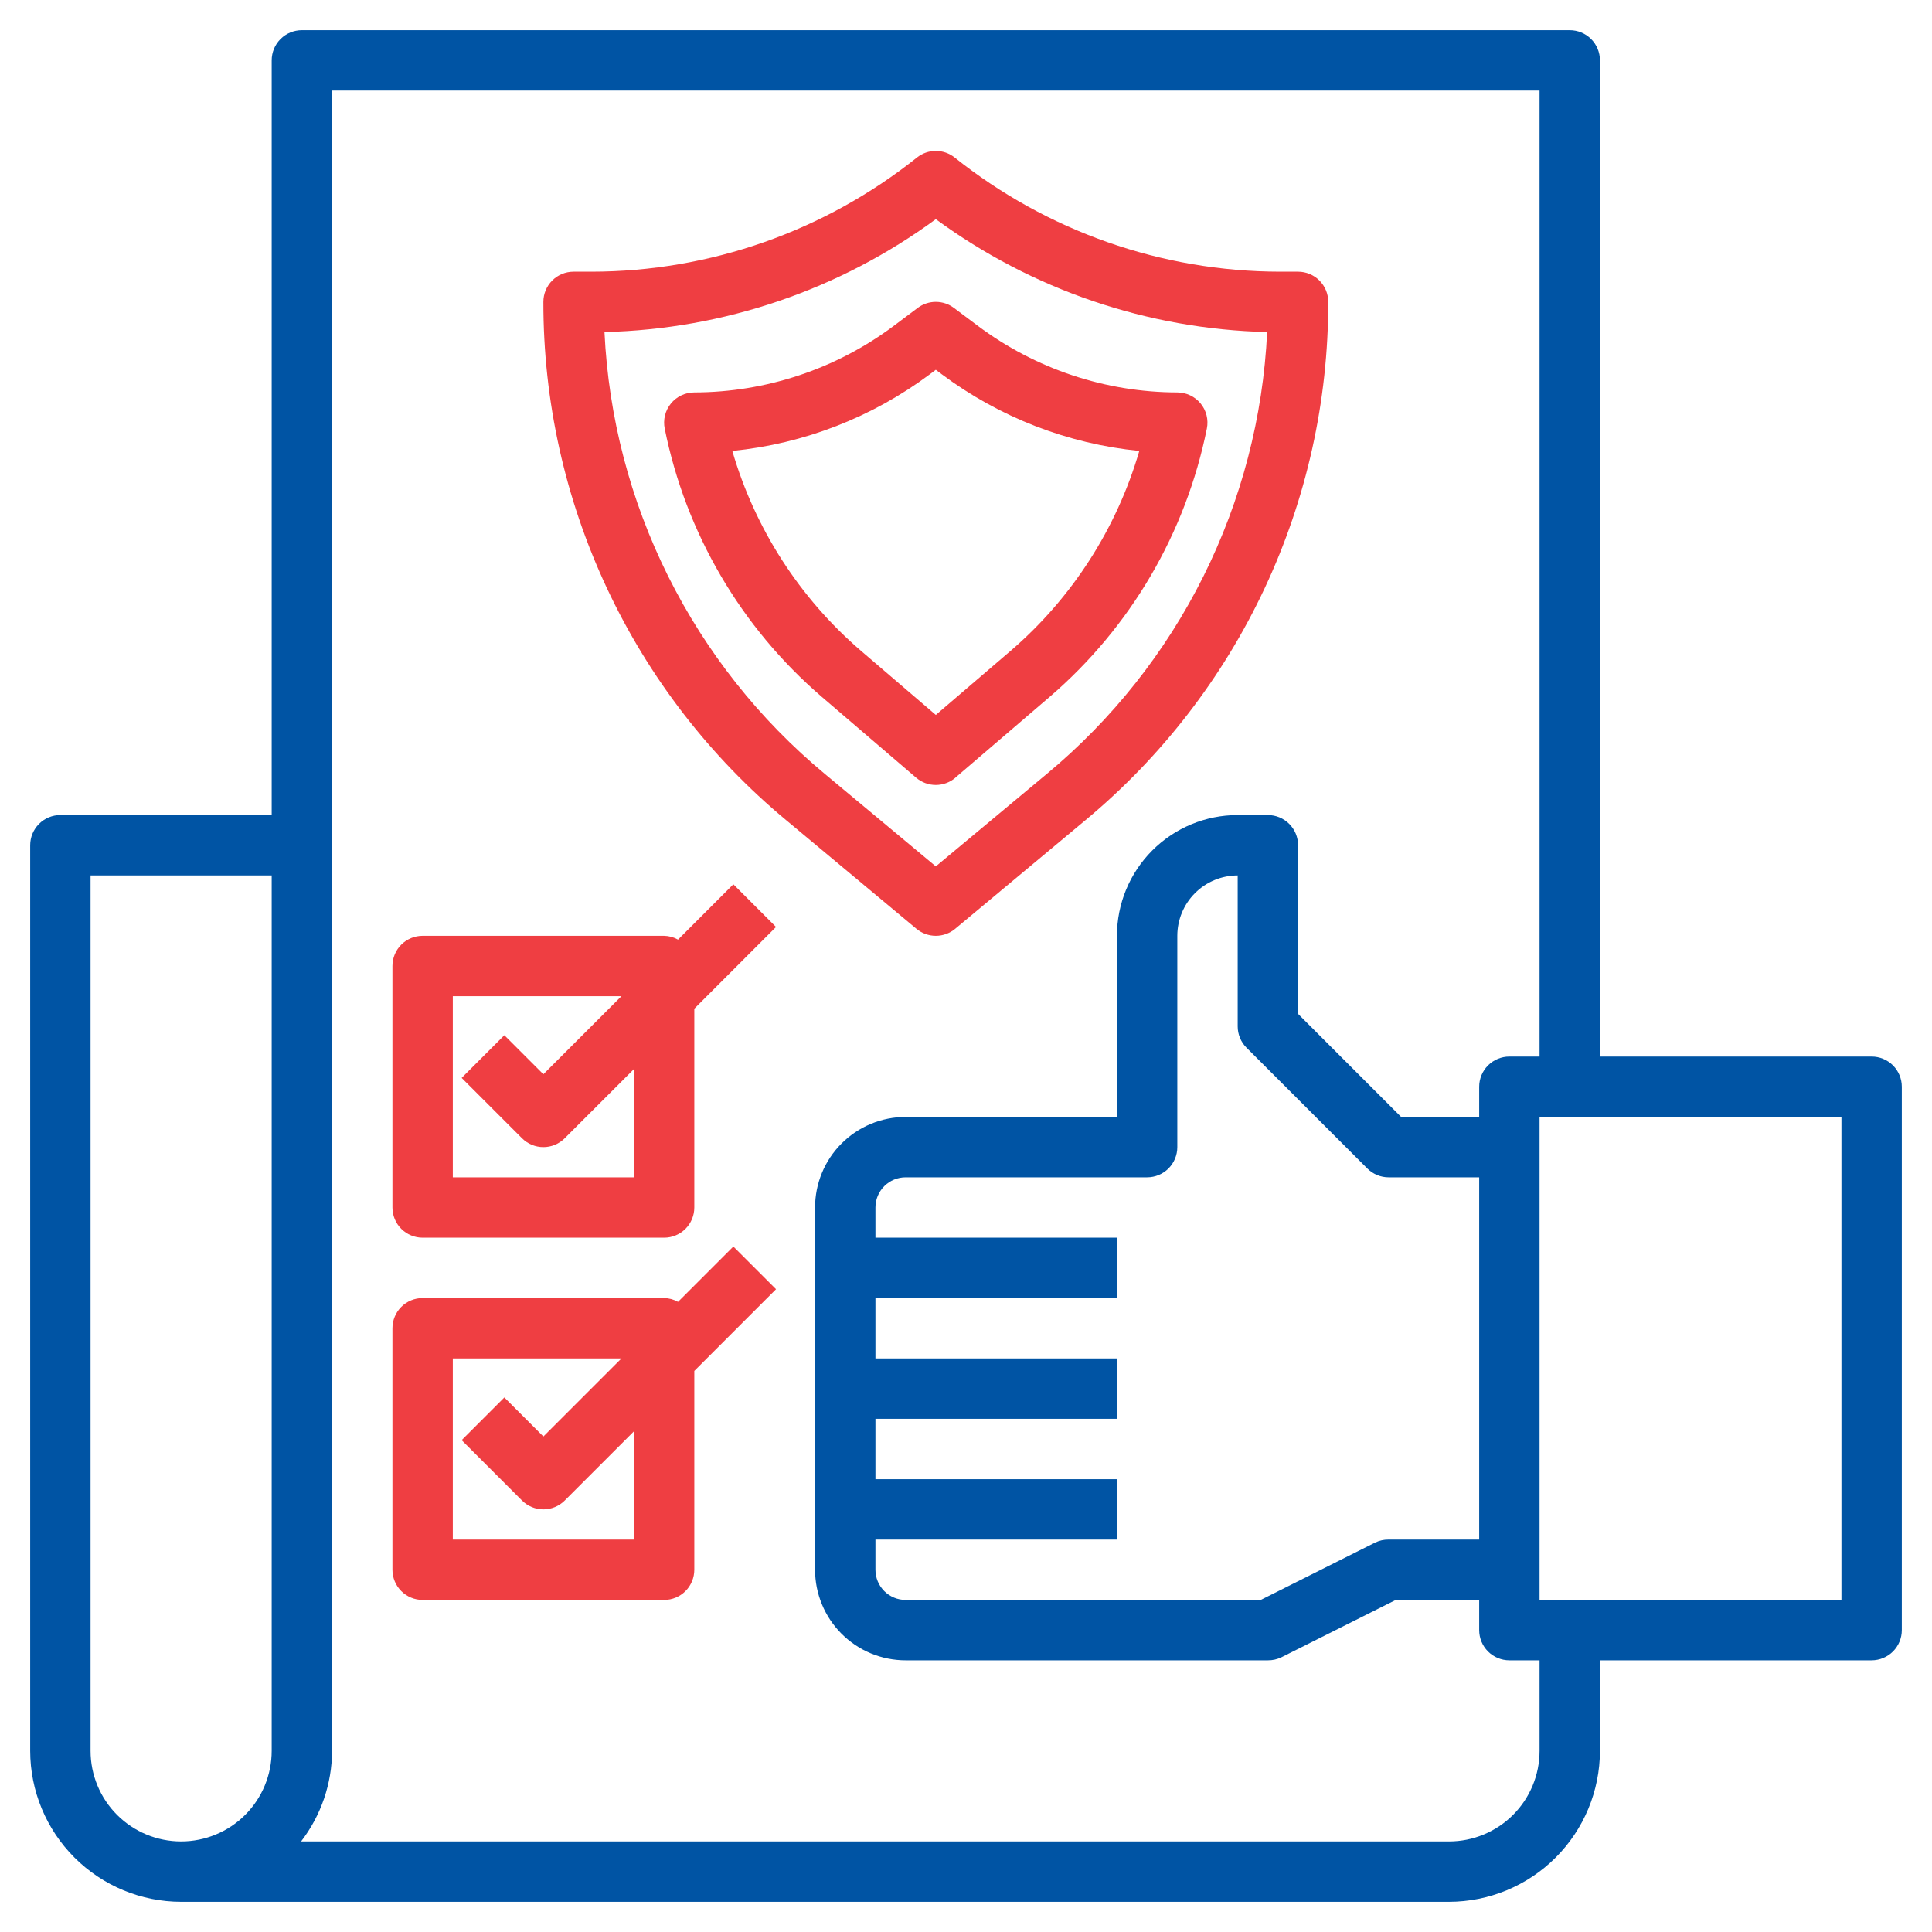
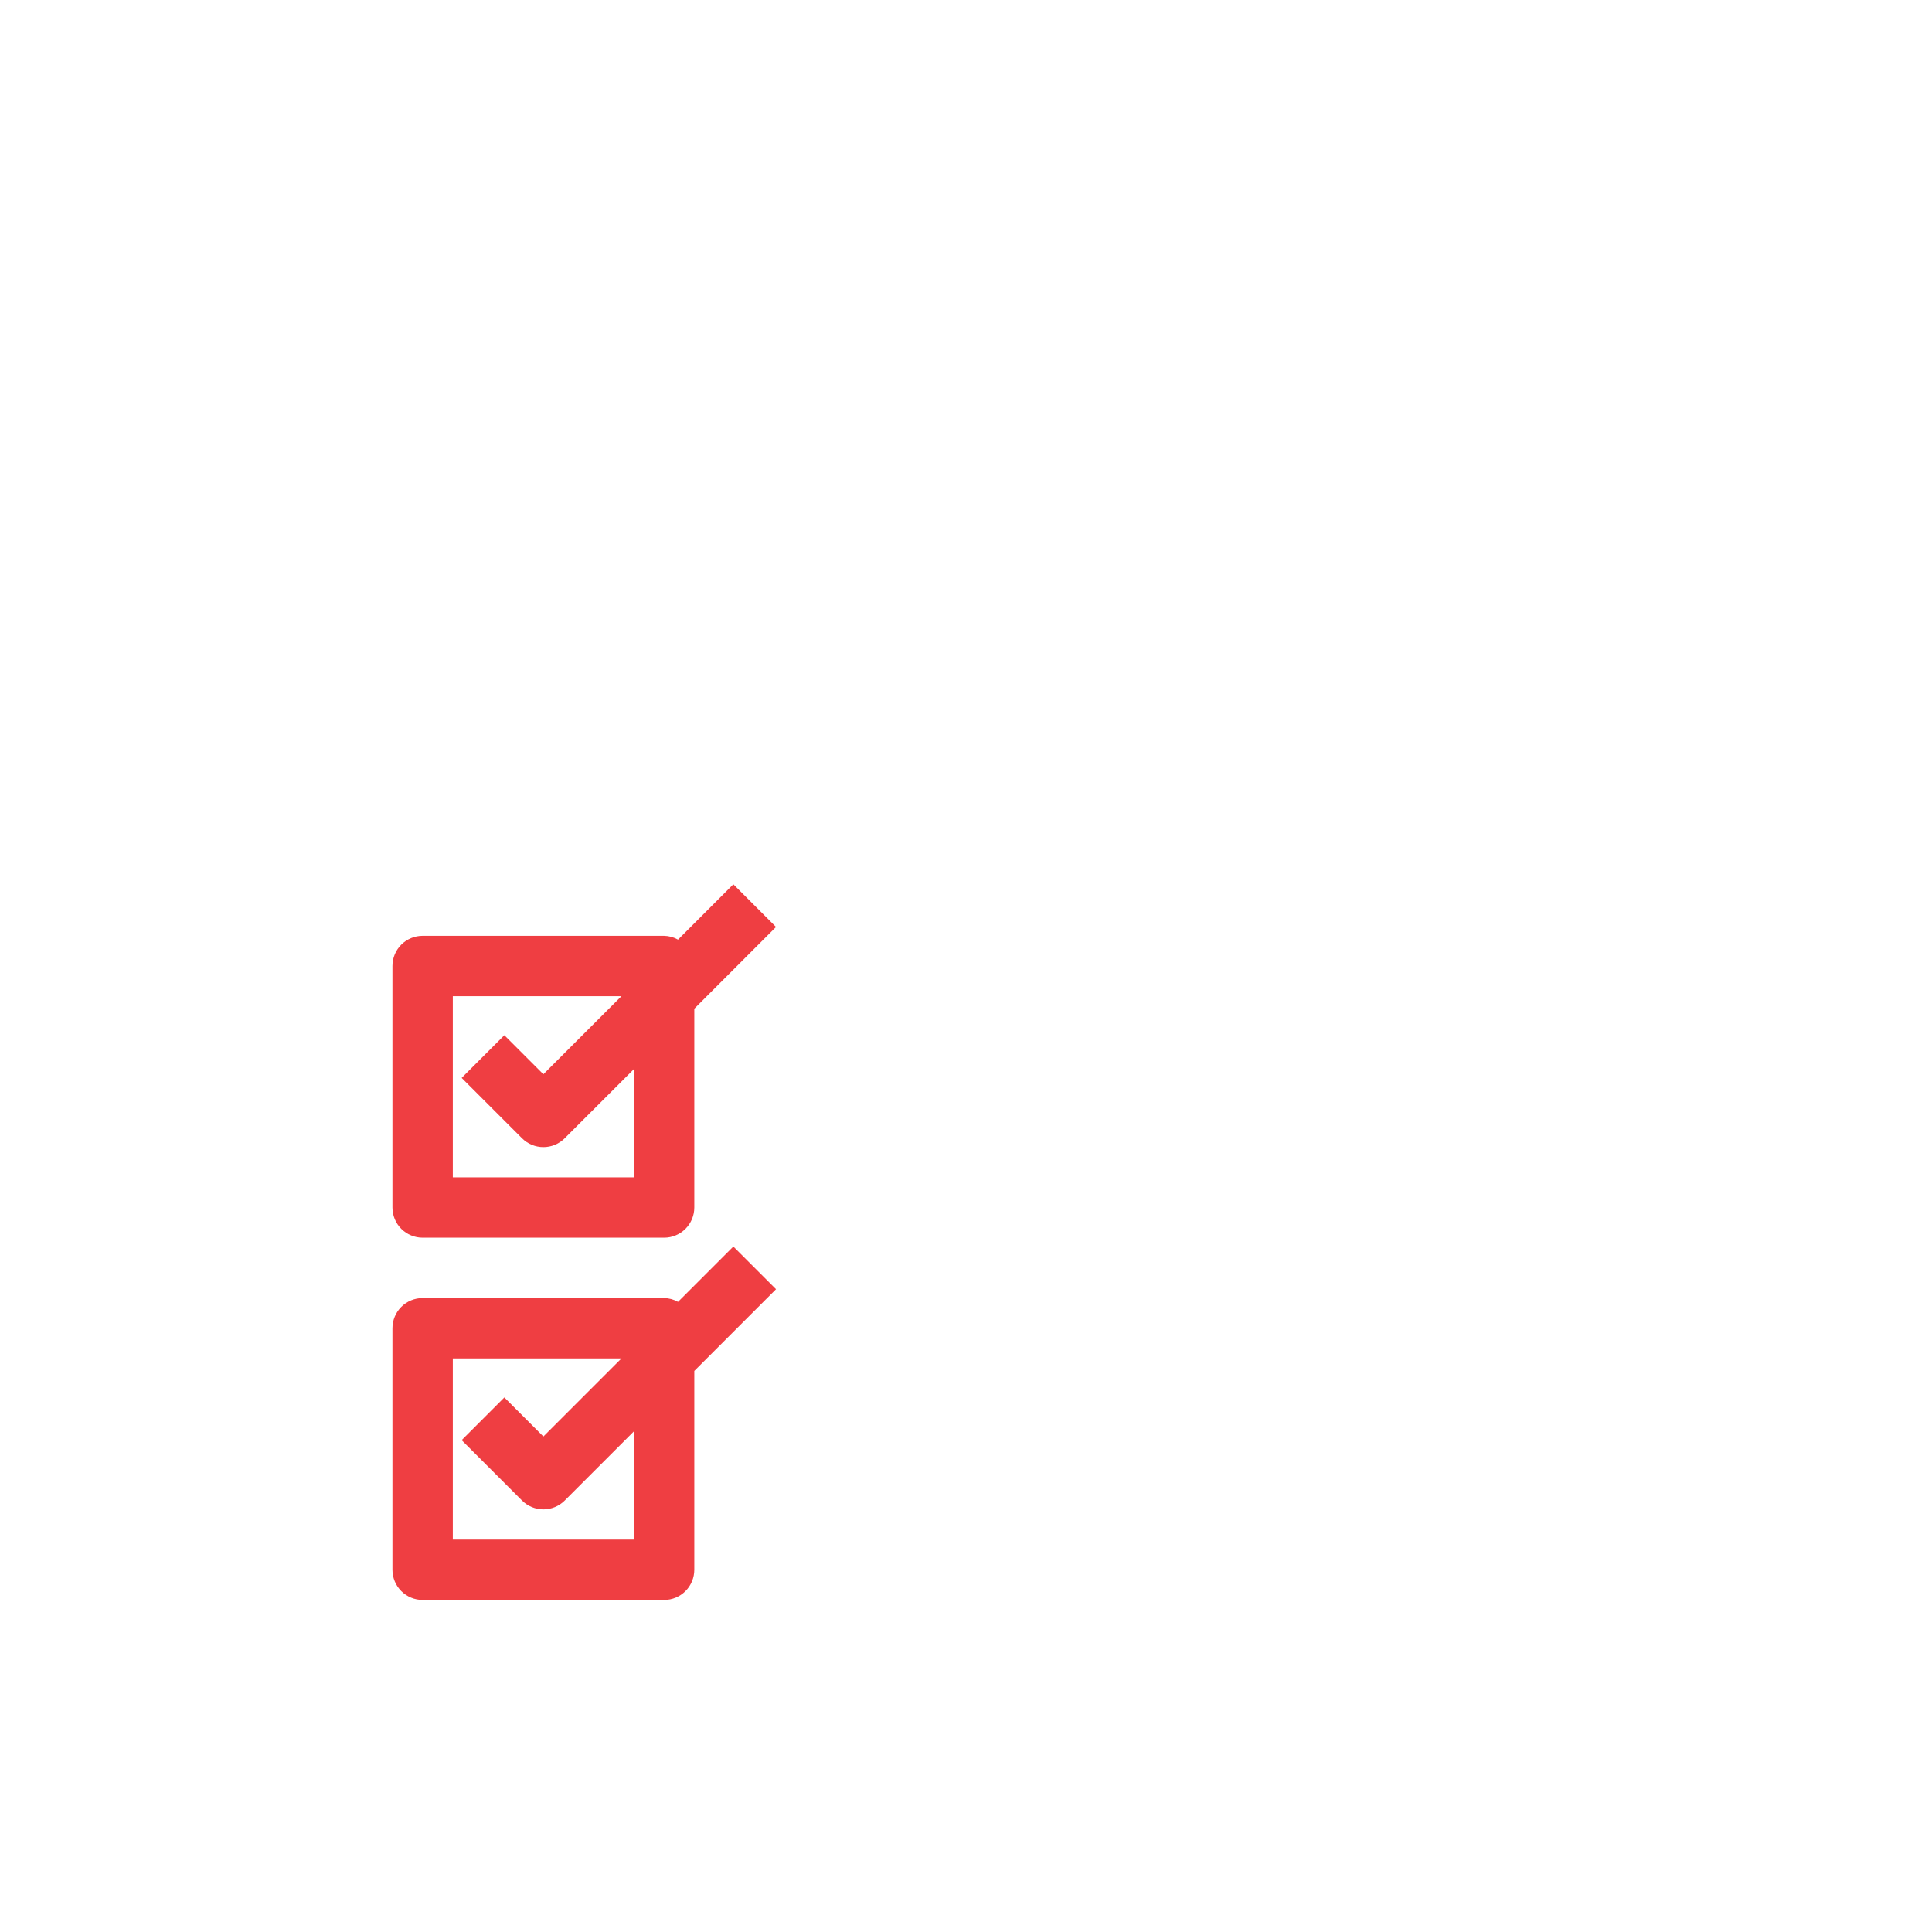
<svg xmlns="http://www.w3.org/2000/svg" width="200" height="200" viewBox="0 0 200 200" fill="none">
-   <path d="M96.875 96.875C97.607 96.875 98.316 96.619 98.878 96.15L112.372 84.9C120.247 78.354 126.581 70.153 130.924 60.88C135.268 51.607 137.513 41.49 137.5 31.25C137.5 30.421 137.171 29.626 136.585 29.04C135.999 28.454 135.204 28.125 134.375 28.125H132.5C120.263 28.108 108.393 23.942 98.828 16.309C98.274 15.866 97.585 15.624 96.875 15.624C96.165 15.624 95.476 15.866 94.922 16.309C85.357 23.942 73.487 28.108 61.25 28.125H59.375C58.546 28.125 57.751 28.454 57.165 29.04C56.579 29.626 56.25 30.421 56.25 31.25C56.236 41.49 58.481 51.607 62.825 60.88C67.168 70.153 73.503 78.355 81.378 84.9L94.872 96.15C95.434 96.619 96.143 96.875 96.875 96.875ZM62.575 34.375C74.935 34.081 86.907 30.002 96.875 22.688C106.843 30.001 118.815 34.08 131.175 34.375C130.756 43.165 128.511 51.772 124.584 59.647C120.656 67.522 115.132 74.493 108.363 80.116L96.875 89.688L85.378 80.109C78.611 74.486 73.089 67.516 69.163 59.642C65.237 51.768 62.994 43.163 62.575 34.375Z" fill="#EF3E42" />
-   <path d="M98.906 80.497L108.684 72.119C117.04 64.934 122.758 55.166 124.934 44.362C125.025 43.91 125.014 43.442 124.902 42.994C124.79 42.546 124.58 42.128 124.288 41.771C123.995 41.413 123.627 41.125 123.21 40.927C122.793 40.729 122.337 40.626 121.875 40.625C114.439 40.61 107.207 38.199 101.25 33.75L98.75 31.875C98.209 31.469 97.551 31.25 96.875 31.25C96.198 31.25 95.541 31.469 95 31.875L92.5 33.75C86.542 38.198 79.31 40.608 71.875 40.625C71.411 40.625 70.954 40.728 70.535 40.926C70.116 41.125 69.747 41.414 69.454 41.773C69.16 42.132 68.951 42.552 68.84 43.002C68.729 43.452 68.719 43.921 68.812 44.375C70.988 55.178 76.707 64.946 85.062 72.131L94.84 80.509C95.406 80.993 96.127 81.26 96.871 81.26C97.616 81.26 98.337 80.993 98.903 80.509L98.906 80.497ZM89.128 67.372C82.778 61.91 78.151 54.722 75.809 46.681C83.217 45.944 90.284 43.202 96.25 38.75L96.875 38.281L97.5 38.75C103.465 43.203 110.532 45.945 117.94 46.681C115.598 54.722 110.971 61.91 104.622 67.372L96.875 74.009L89.128 67.372Z" fill="#EF3E42" />
-   <path d="M193.75 109.375H165.625V6.25C165.625 5.421 165.296 4.626 164.71 4.04C164.124 3.454 163.329 3.125 162.5 3.125H31.25C30.421 3.125 29.626 3.454 29.04 4.04C28.454 4.626 28.125 5.421 28.125 6.25V84.375H6.25C5.421 84.375 4.626 84.704 4.04 85.29C3.454 85.876 3.125 86.671 3.125 87.5V181.25C3.13 185.392 4.778 189.364 7.707 192.293C10.636 195.222 14.607 196.87 18.75 196.875H150C154.142 196.87 158.114 195.222 161.043 192.293C163.972 189.364 165.62 185.392 165.625 181.25V171.875H193.75C194.579 171.875 195.374 171.546 195.96 170.96C196.546 170.374 196.875 169.579 196.875 168.75V112.5C196.875 111.671 196.546 110.876 195.96 110.29C195.374 109.704 194.579 109.375 193.75 109.375ZM9.375 181.25V90.625H28.125V181.25C28.125 183.736 27.137 186.121 25.379 187.879C23.621 189.637 21.236 190.625 18.75 190.625C16.264 190.625 13.879 189.637 12.121 187.879C10.363 186.121 9.375 183.736 9.375 181.25ZM159.375 181.25C159.375 183.736 158.387 186.121 156.629 187.879C154.871 189.637 152.486 190.625 150 190.625H31.169C33.237 187.936 34.364 184.642 34.375 181.25V9.375H159.375V109.375H156.25C155.421 109.375 154.626 109.704 154.04 110.29C153.454 110.876 153.125 111.671 153.125 112.5V115.625H145.044L134.375 104.956V87.5C134.375 86.671 134.046 85.876 133.46 85.29C132.874 84.704 132.079 84.375 131.25 84.375H128.125C124.81 84.375 121.63 85.692 119.286 88.036C116.942 90.38 115.625 93.56 115.625 96.875V115.625H93.75C91.264 115.625 88.879 116.613 87.121 118.371C85.363 120.129 84.375 122.514 84.375 125V162.5C84.375 164.986 85.363 167.371 87.121 169.129C88.879 170.887 91.264 171.875 93.75 171.875H131.25C131.734 171.88 132.212 171.773 132.647 171.563L144.488 165.625H153.125V168.75C153.125 169.579 153.454 170.374 154.04 170.96C154.626 171.546 155.421 171.875 156.25 171.875H159.375V181.25ZM153.125 159.375H143.75C143.266 159.37 142.788 159.477 142.353 159.687L130.512 165.625H93.75C92.921 165.625 92.126 165.296 91.54 164.71C90.954 164.124 90.625 163.329 90.625 162.5V159.375H115.625V153.125H90.625V146.875H115.625V140.625H90.625V134.375H115.625V128.125H90.625V125C90.625 124.171 90.954 123.376 91.54 122.79C92.126 122.204 92.921 121.875 93.75 121.875H118.75C119.579 121.875 120.374 121.546 120.96 120.96C121.546 120.374 121.875 119.579 121.875 118.75V96.875C121.875 95.217 122.533 93.628 123.706 92.456C124.878 91.284 126.467 90.625 128.125 90.625V106.25C128.125 107.079 128.455 107.873 129.041 108.459L141.541 120.959C142.127 121.545 142.921 121.875 143.75 121.875H153.125V159.375ZM190.625 165.625H159.375V115.625H190.625V165.625Z" fill="#0054A4" />
  <path d="M70.188 97.269C69.748 97.02 69.254 96.885 68.75 96.875H43.75C42.921 96.875 42.126 97.204 41.54 97.79C40.954 98.376 40.625 99.171 40.625 100V125C40.625 125.829 40.954 126.624 41.54 127.21C42.126 127.796 42.921 128.125 43.75 128.125H68.75C69.579 128.125 70.374 127.796 70.96 127.21C71.546 126.624 71.875 125.829 71.875 125V104.419L80.334 95.959L75.916 91.541L70.188 97.269ZM65.625 121.875H46.875V103.125H64.331L56.25 111.206L52.209 107.166L47.791 111.584L54.041 117.834C54.627 118.42 55.421 118.749 56.25 118.749C57.079 118.749 57.873 118.42 58.459 117.834L65.625 110.669V121.875ZM75.916 129.041L70.188 134.769C69.749 134.52 69.254 134.385 68.75 134.375H43.75C42.921 134.375 42.126 134.704 41.54 135.29C40.954 135.876 40.625 136.671 40.625 137.5V162.5C40.625 163.329 40.954 164.124 41.54 164.71C42.126 165.296 42.921 165.625 43.75 165.625H68.75C69.579 165.625 70.374 165.296 70.96 164.71C71.546 164.124 71.875 163.329 71.875 162.5V141.919L80.334 133.459L75.916 129.041ZM65.625 159.375H46.875V140.625H64.331L56.25 148.706L52.209 144.666L47.791 149.084L54.041 155.334C54.627 155.92 55.421 156.249 56.25 156.249C57.079 156.249 57.873 155.92 58.459 155.334L65.625 148.169V159.375Z" fill="#EF3E42" />
</svg>